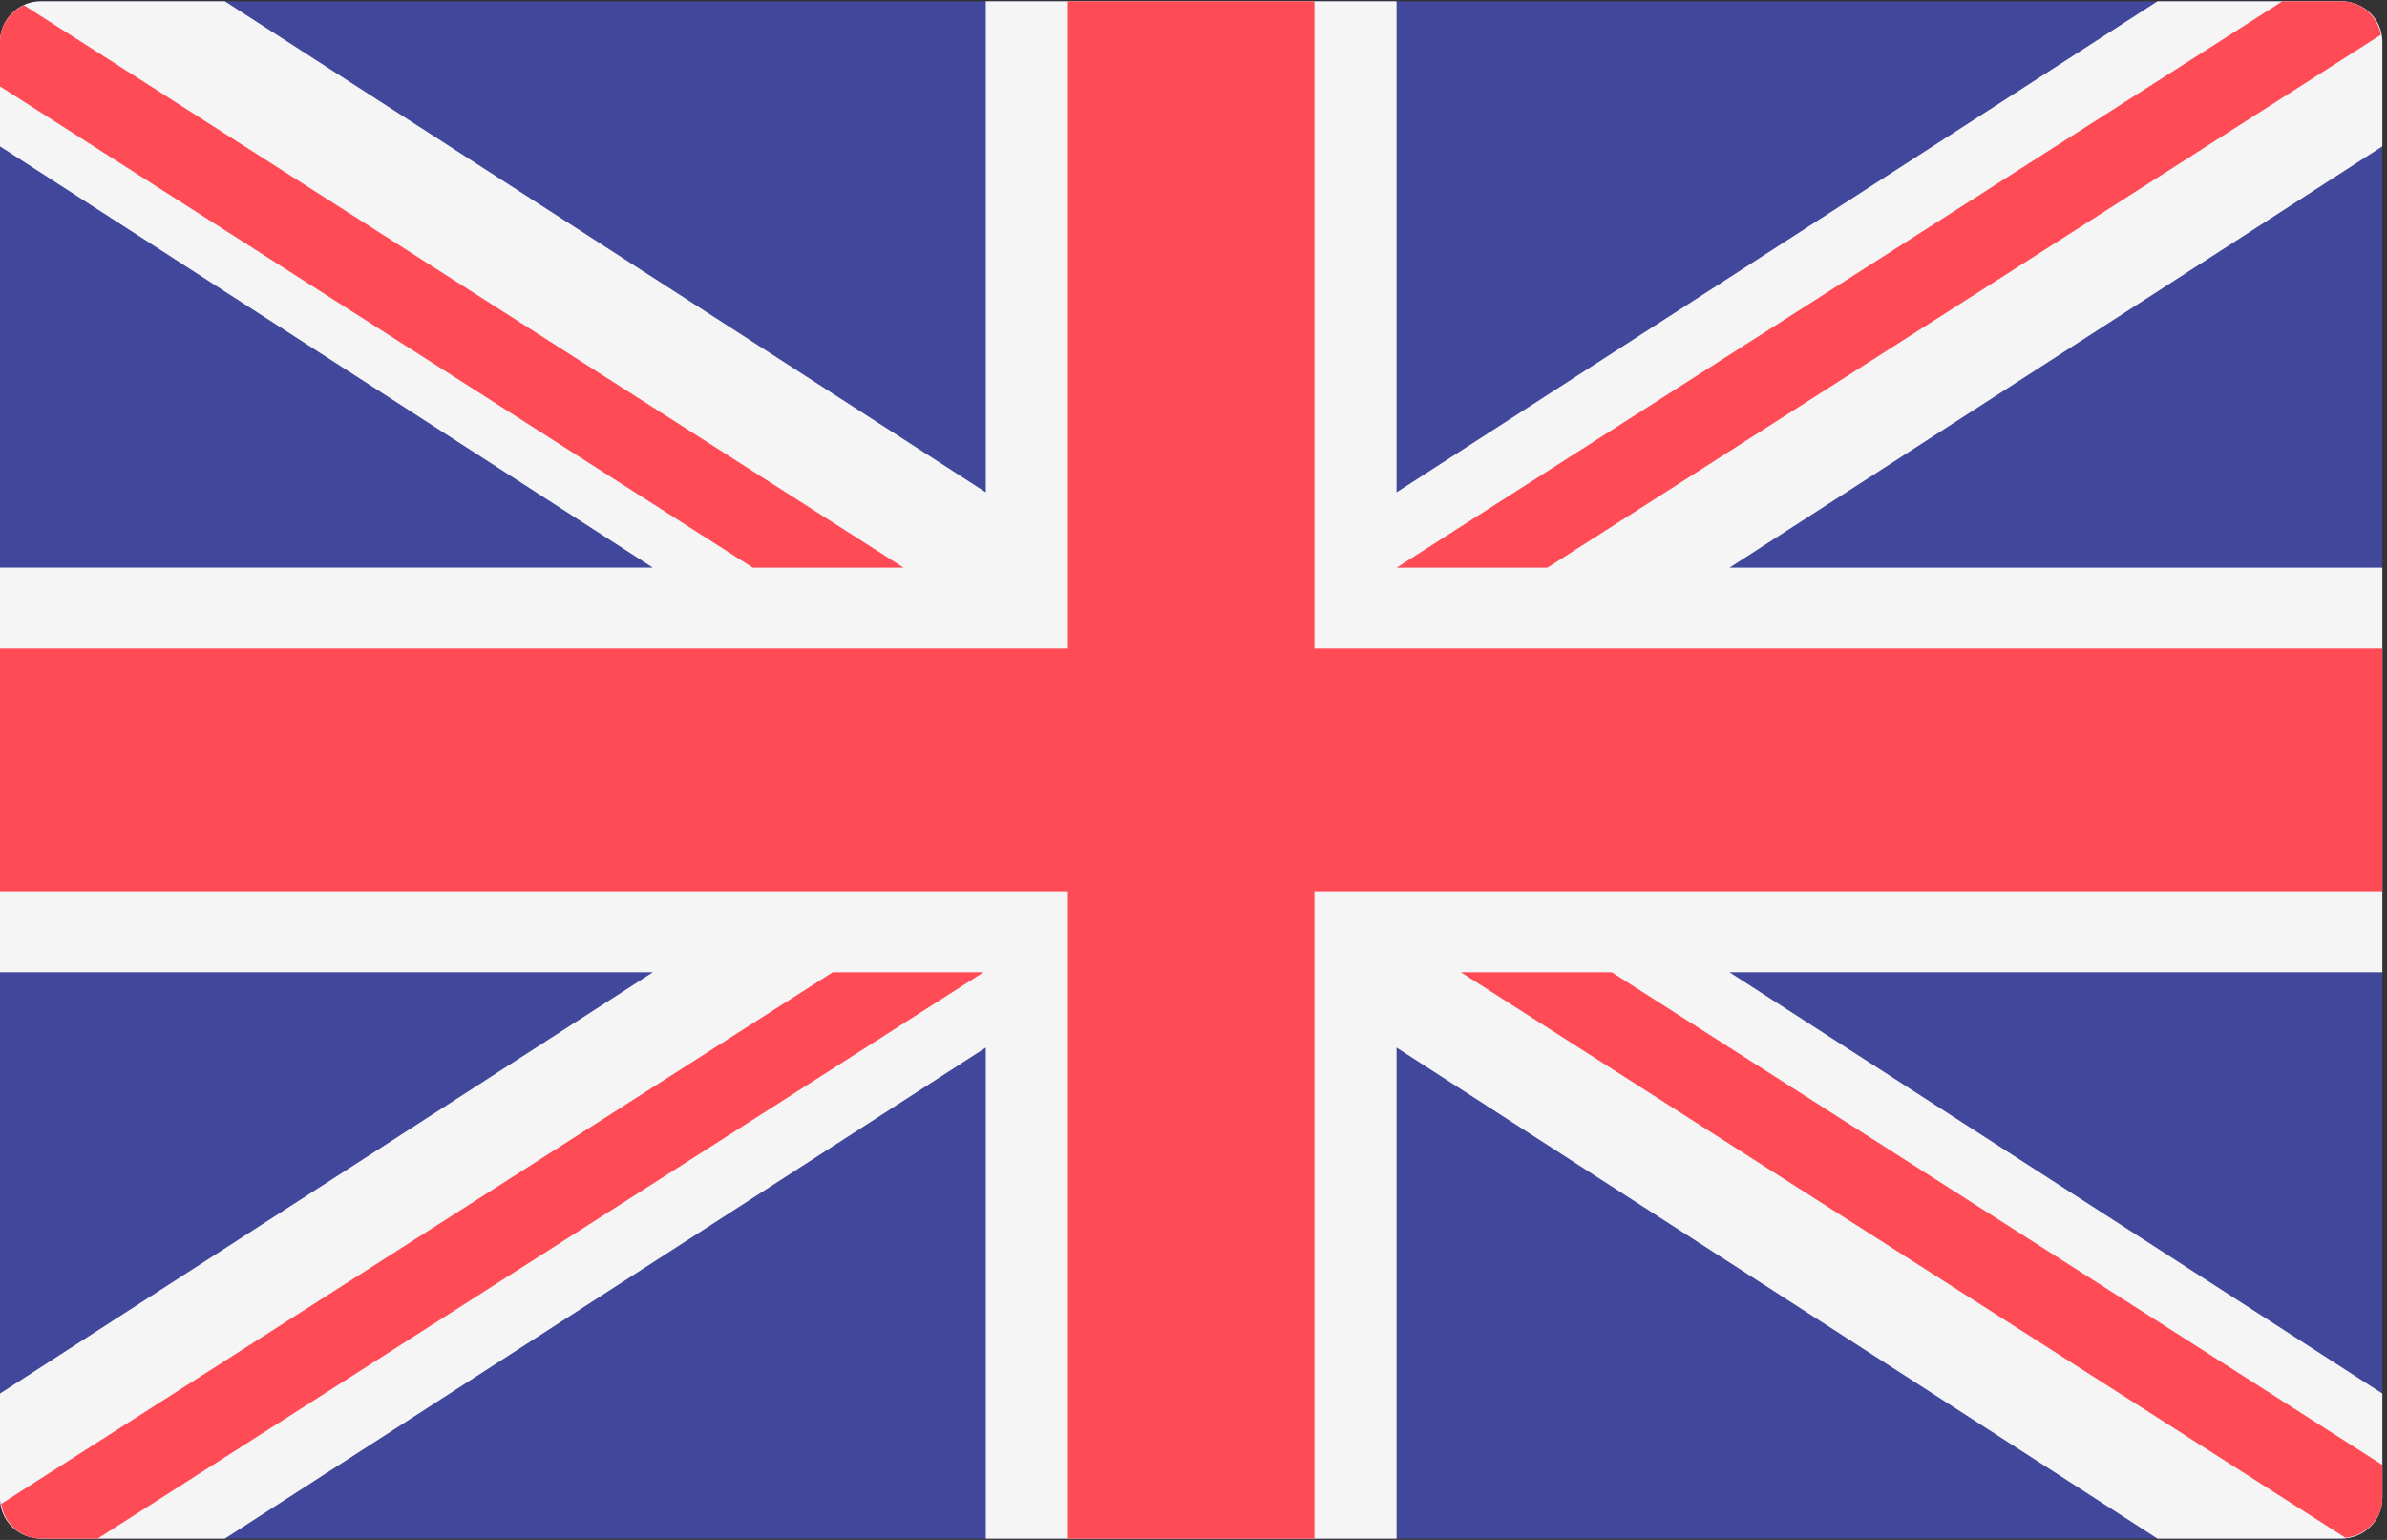
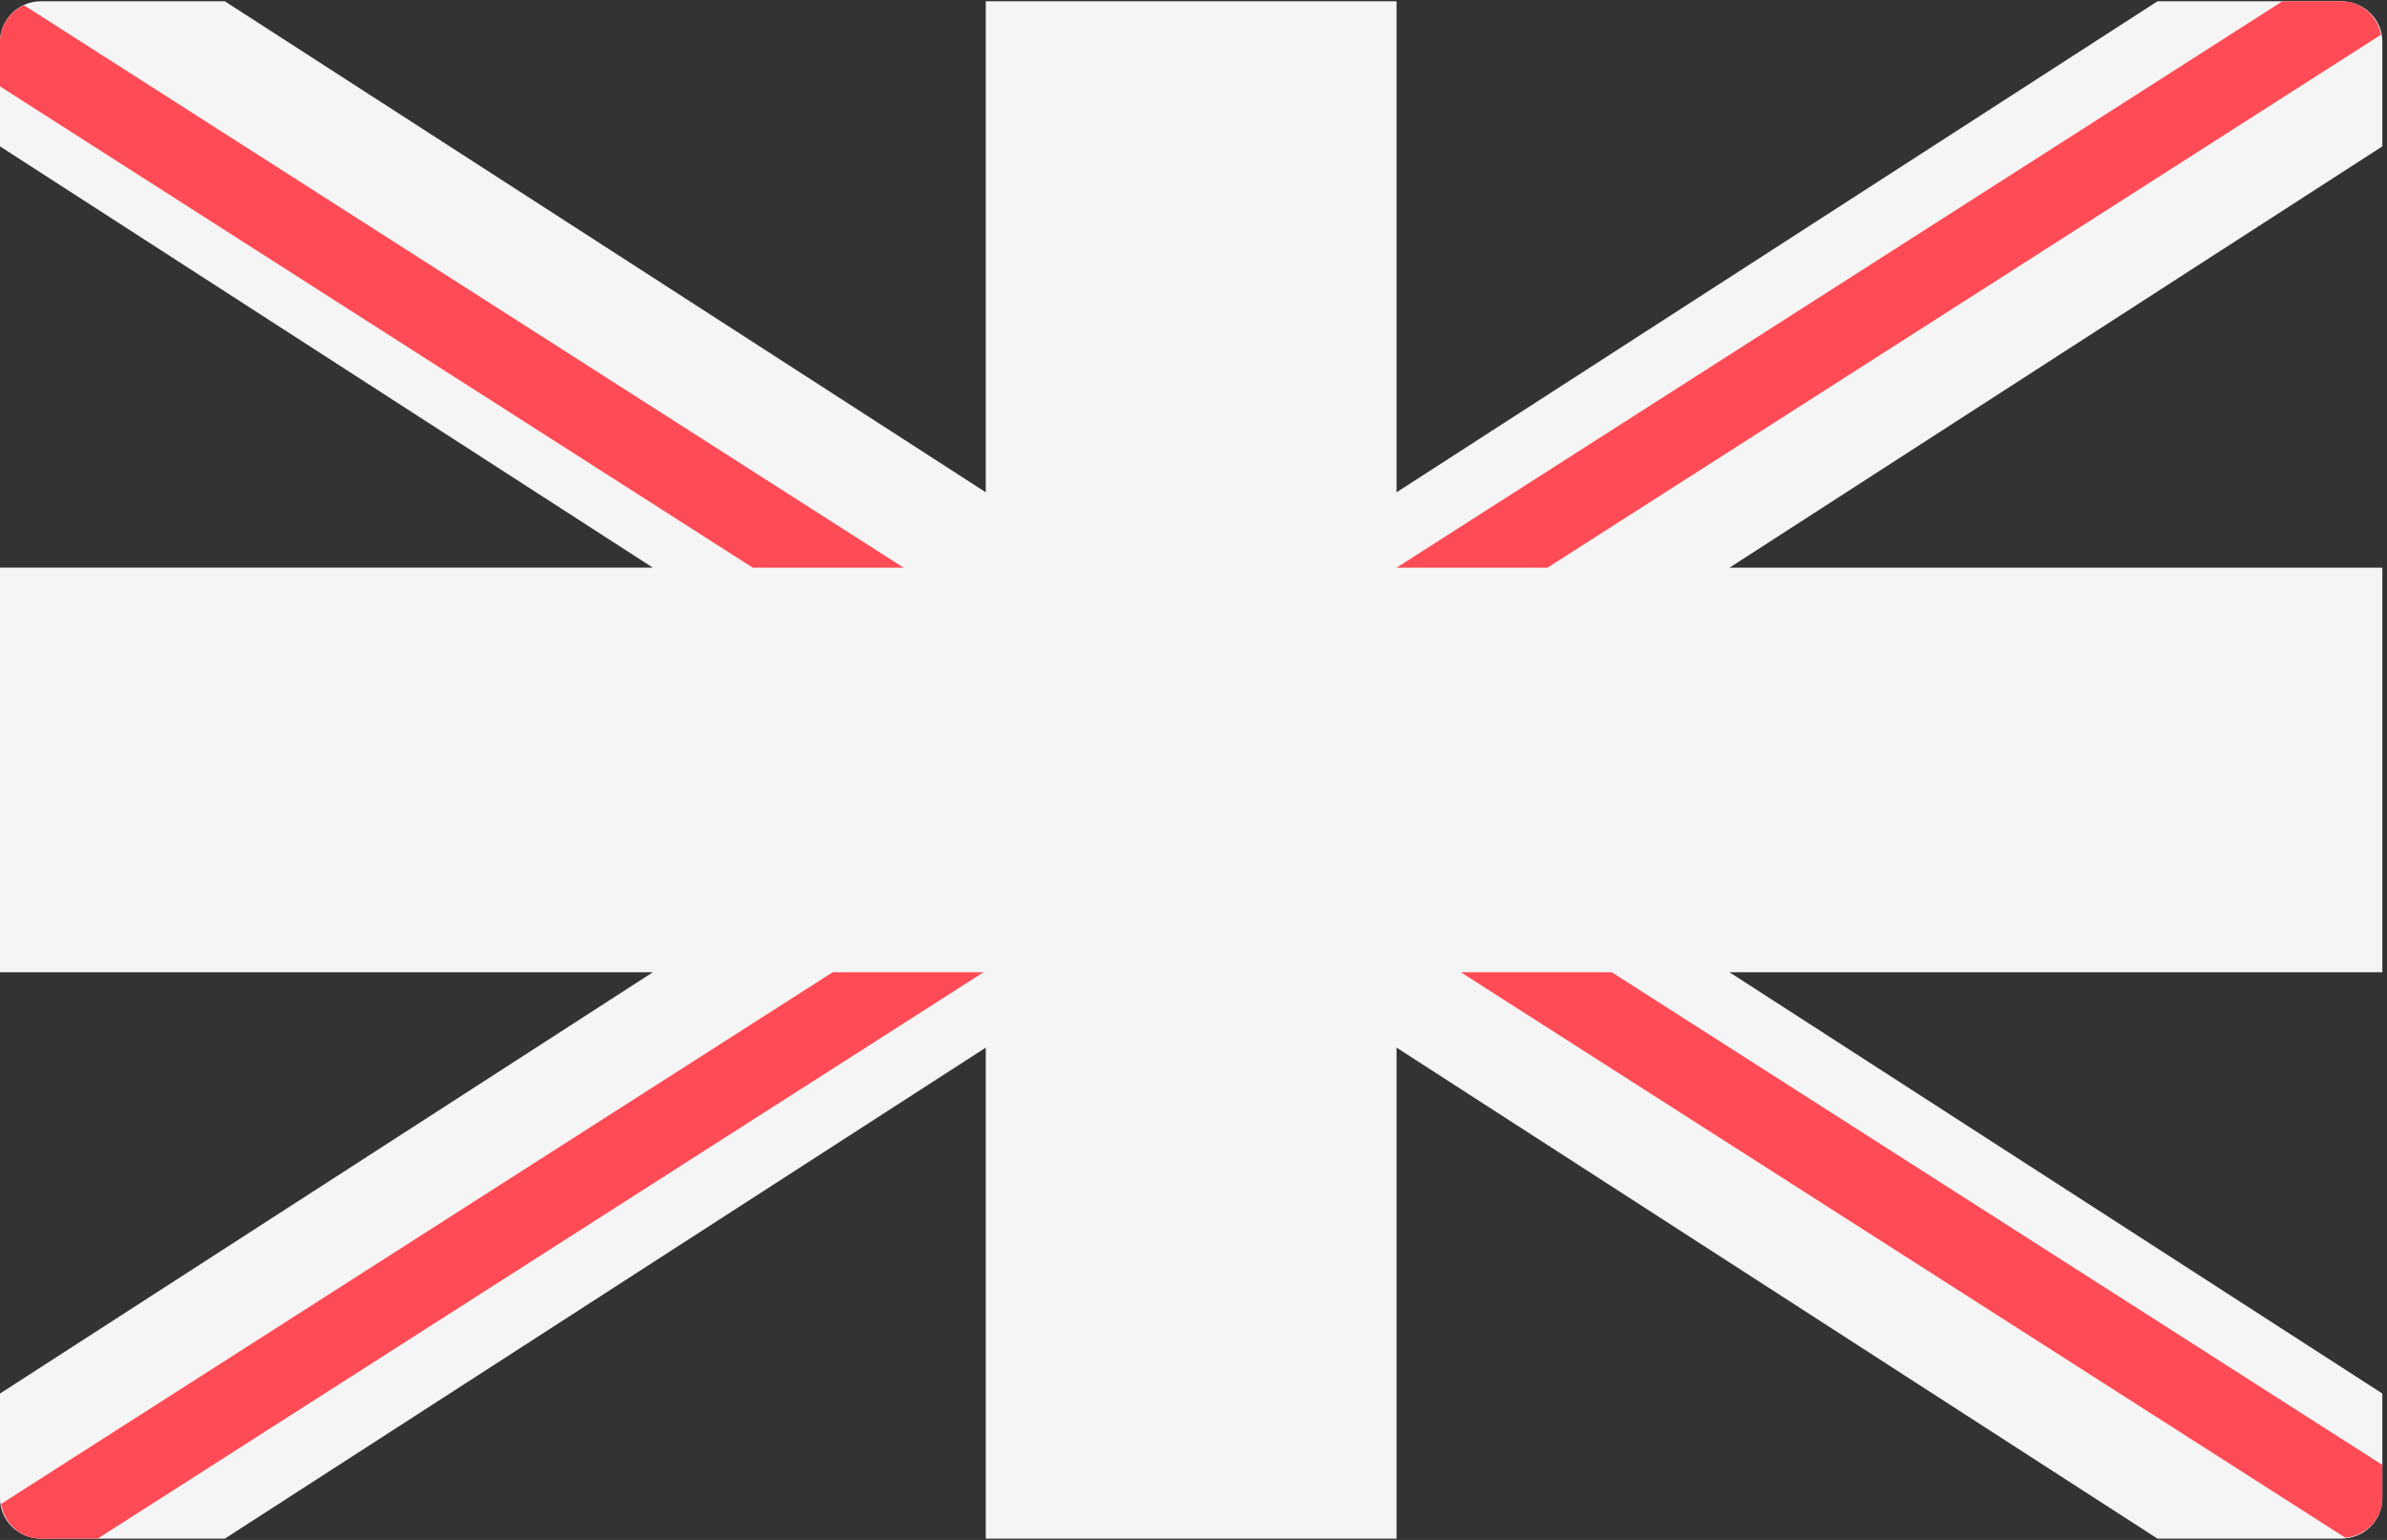
<svg xmlns="http://www.w3.org/2000/svg" width="62" height="40" viewBox="0 0 62 40">
  <rect x="0" y="0" width="62" height="40" fill="#333333" stroke="none" />
  <g fill="none" fill-rule="evenodd">
-     <path fill="#41479B" d="M60.812,39.967 L1.067,39.967 C0.478,39.967 0,39.497 0,38.916 L0,1.084 C0,0.503 0.478,0.033 1.067,0.033 L60.812,0.033 C61.402,0.033 61.879,0.503 61.879,1.084 L61.879,38.916 C61.879,39.497 61.401,39.967 60.812,39.967 Z" />
    <path fill="#F5F5F5" d="M61.879,1.084 C61.879,0.503 61.401,0.033 60.812,0.033 L56.039,0.033 L36.274,12.788 L36.274,0.033 L25.605,0.033 L25.605,12.788 L5.84,0.033 L1.067,0.033 C0.478,0.033 0,0.503 0,1.084 L0,3.802 L16.957,14.745 L0,14.745 L0,25.255 L16.957,25.255 L0,36.198 L0,38.916 C0,39.497 0.478,39.967 1.067,39.967 L5.84,39.967 L25.605,27.212 L25.605,39.967 L36.274,39.967 L36.274,27.212 L56.039,39.967 L60.812,39.967 C61.402,39.967 61.879,39.497 61.879,38.916 L61.879,36.198 L44.922,25.255 L61.879,25.255 L61.879,14.746 L44.922,14.746 L61.879,3.802 L61.879,1.084 Z" />
    <g fill="#FF4B55">
-       <polygon points="61.879 16.847 34.14 16.847 34.14 .033 27.739 .033 27.739 16.847 0 16.847 0 23.153 27.739 23.153 27.739 39.967 34.14 39.967 34.14 23.153 61.879 23.153" />
      <path d="M21.627 25.255L.03 39.064C.106 39.571.531 39.967 1.067 39.967L2.536 39.967 25.546 25.255 21.627 25.255 21.627 25.255zM41.864 25.255L37.944 25.255 60.921 39.945C61.457 39.889 61.879 39.459 61.879 38.916L61.879 38.052 41.864 25.255zM0 2.244L19.552 14.746 23.471 14.746.622.135C.257.302 0 .661 0 1.084L0 2.244zM40.193 14.746L61.842.903C61.752.412 61.336.033 60.812.033L59.284.033 36.274 14.746 40.193 14.746z" />
    </g>
  </g>
</svg>